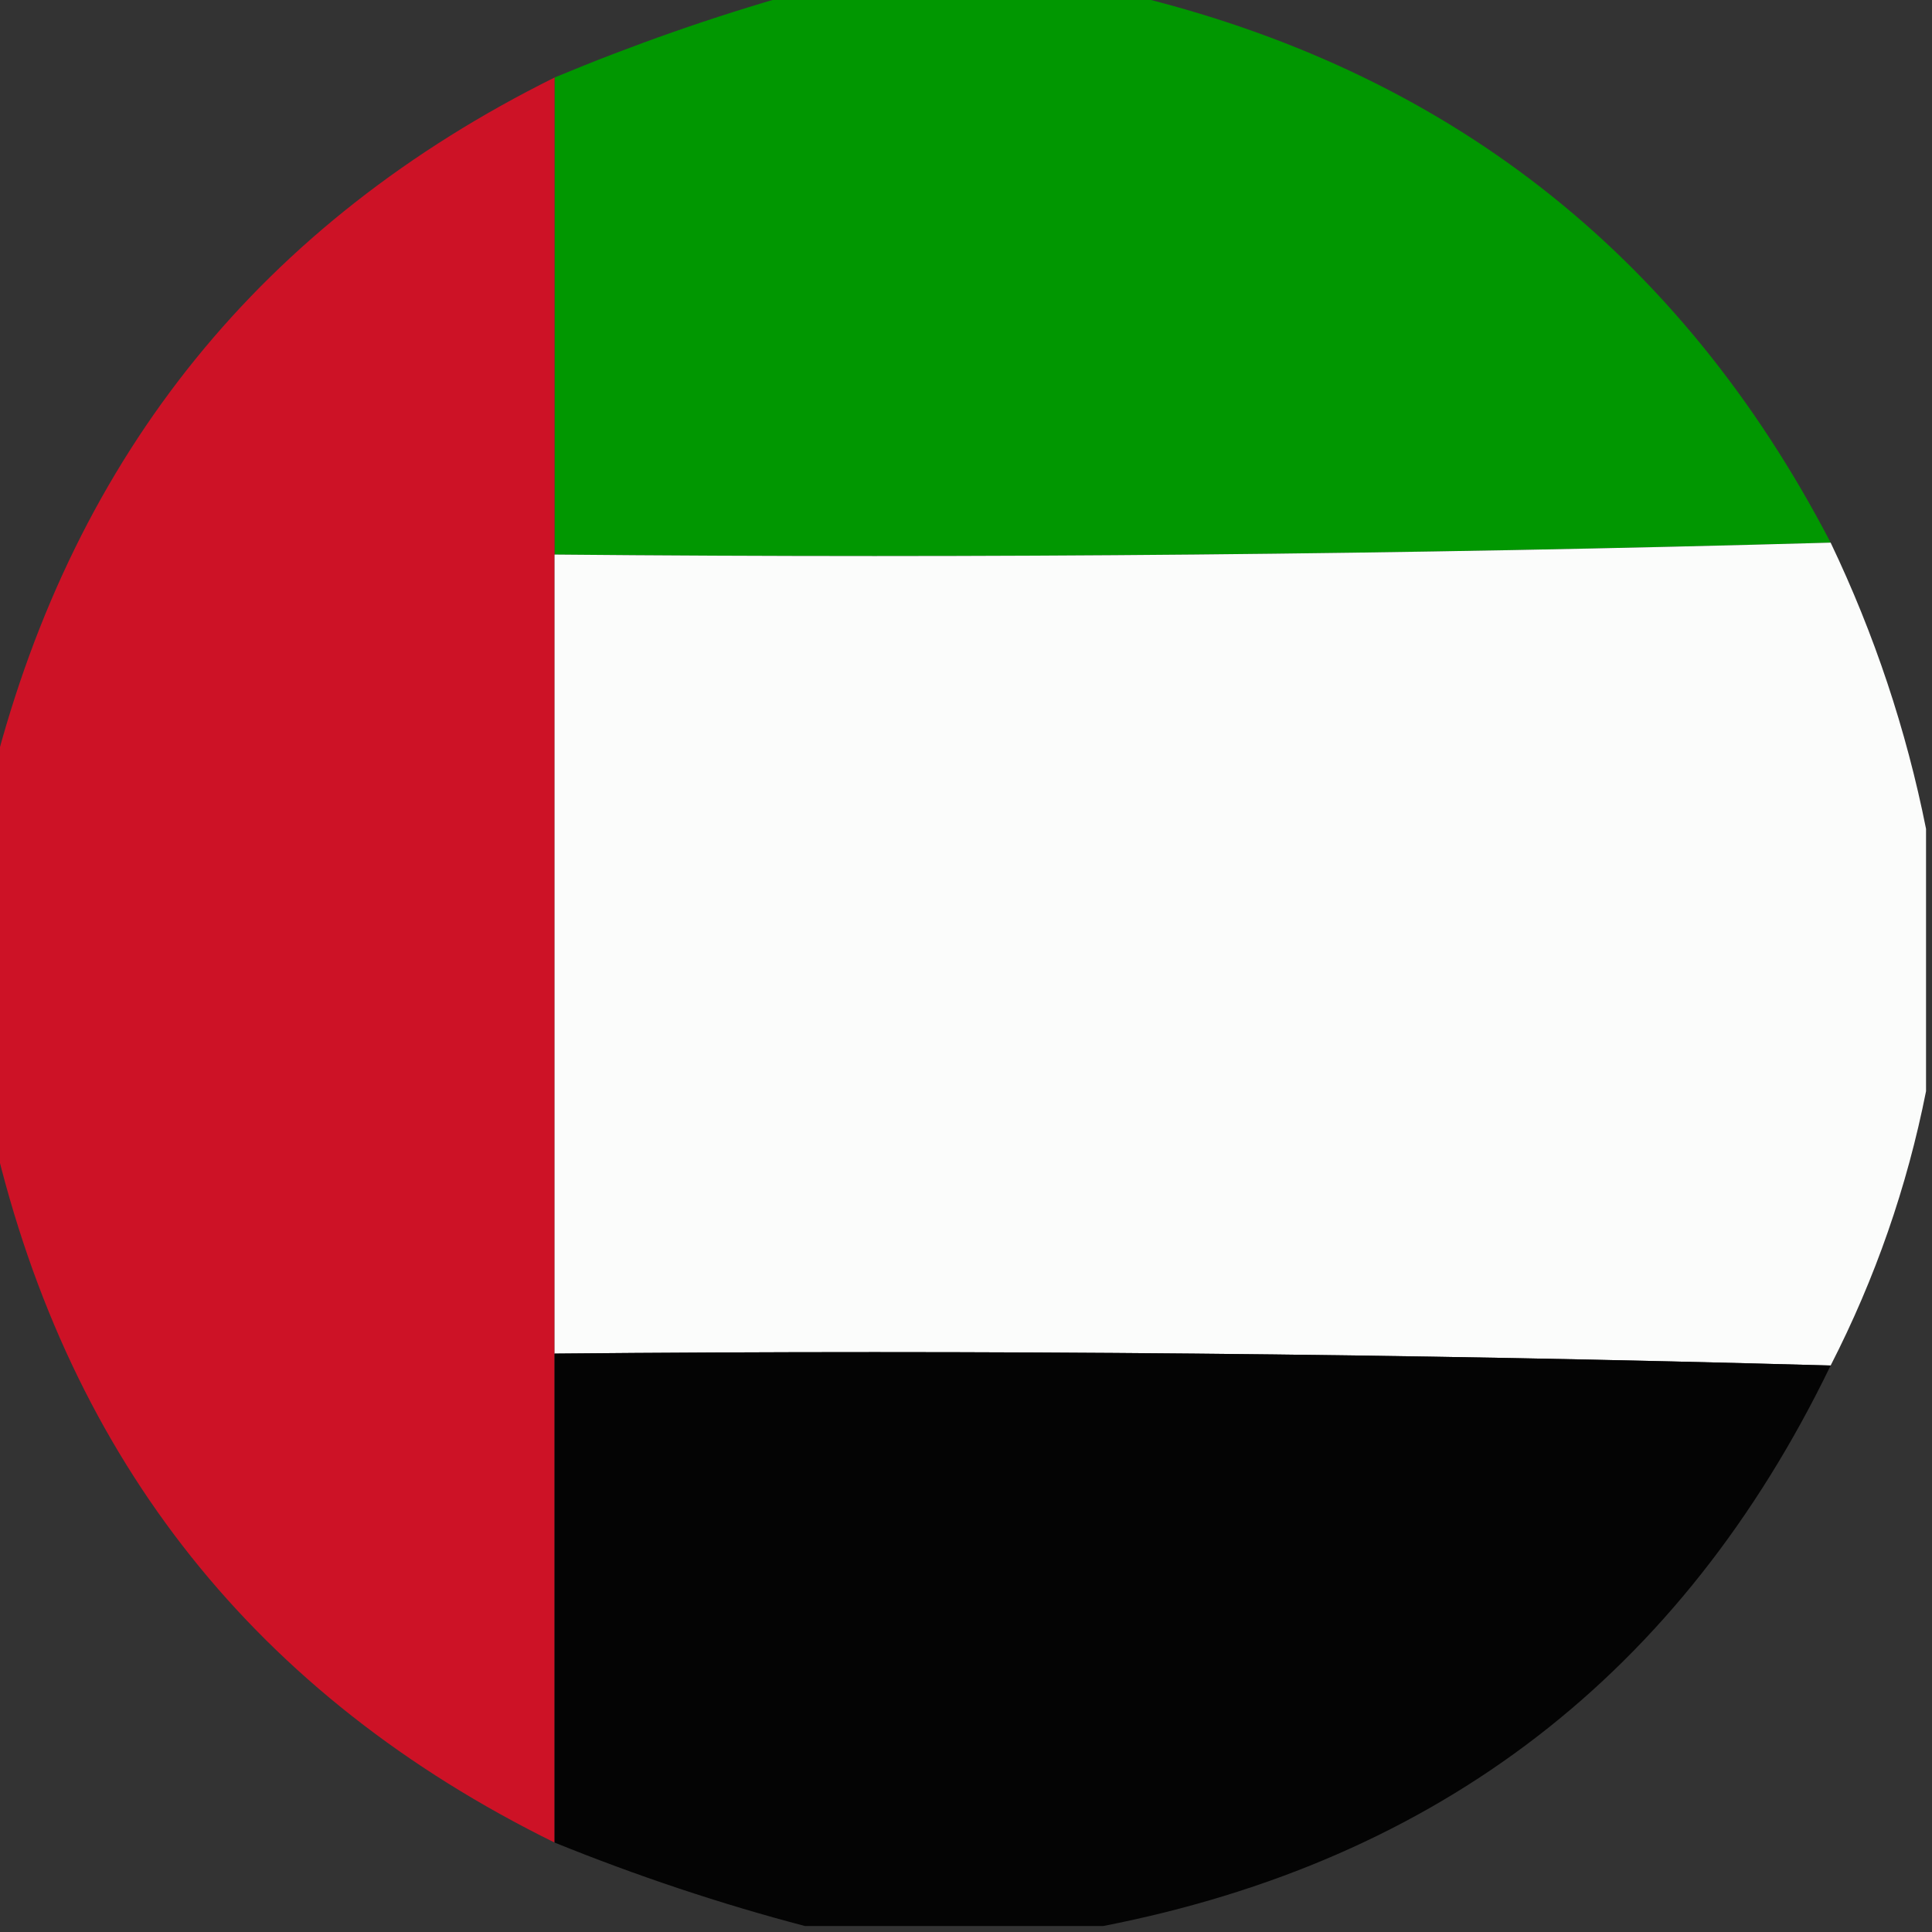
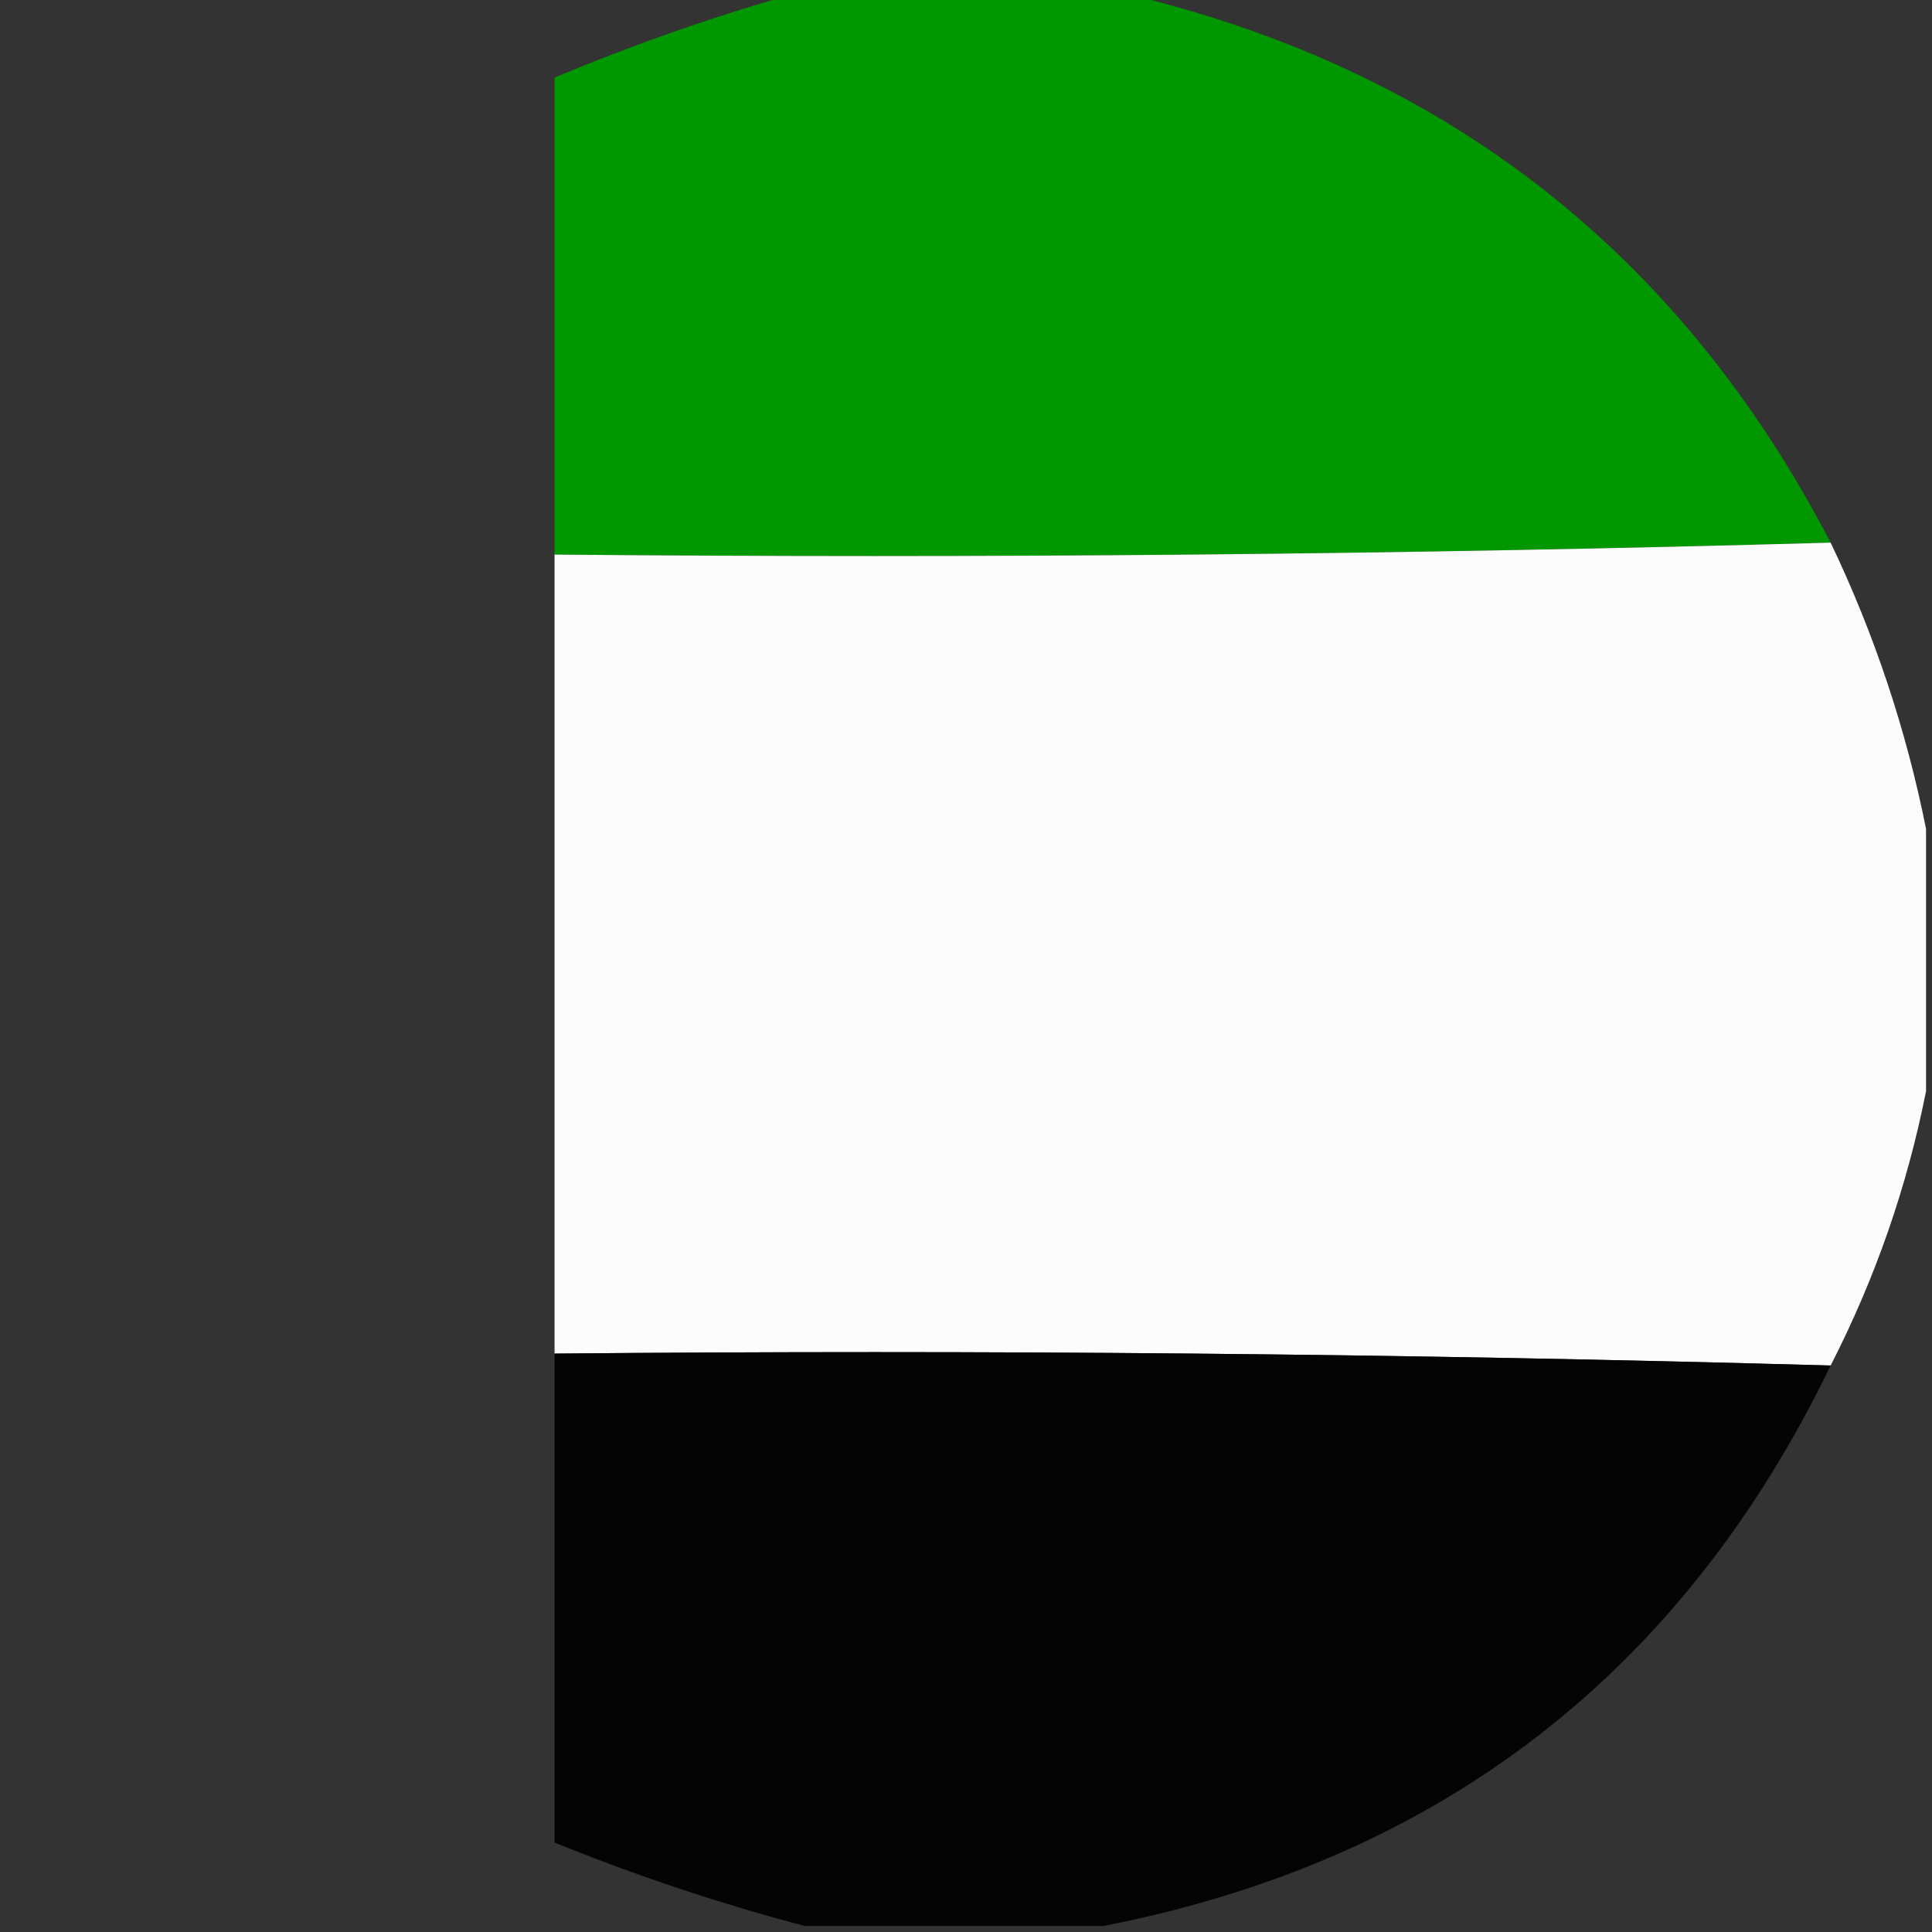
<svg xmlns="http://www.w3.org/2000/svg" version="1.1" width="162px" height="162px" style="shape-rendering:geometricPrecision; text-rendering:geometricPrecision; image-rendering:optimizeQuality; fill-rule:evenodd; clip-rule:evenodd">
  <rect width="100%" height="100%" fill="#333333" stroke="none" />
  <g>
    <path style="opacity:0.979" fill="#009900" d="M 66.5,-0.5 C 75.833,-0.5 85.167,-0.5 94.5,-0.5C 121.179,5.847 140.846,21.18 153.5,45.5C 118.004,46.498 82.337,46.832 46.5,46.5C 46.5,33.167 46.5,19.833 46.5,6.5C 53.113,3.742 59.779,1.408 66.5,-0.5 Z" />
  </g>
  <g>
-     <path style="opacity:1" fill="#cd1226" d="M 46.5,6.5 C 46.5,19.833 46.5,33.167 46.5,46.5C 46.5,68.833 46.5,91.167 46.5,113.5C 46.5,127.167 46.5,140.833 46.5,154.5C 21.54,142.21 5.873,122.543 -0.5,95.5C -0.5,85.167 -0.5,74.833 -0.5,64.5C 6.345,37.992 22.011,18.658 46.5,6.5 Z" />
-   </g>
+     </g>
  <g>
    <path style="opacity:0.992" fill="#fdfefd" d="M 153.5,45.5 C 157.173,53.187 159.84,61.187 161.5,69.5C 161.5,76.833 161.5,84.167 161.5,91.5C 159.908,99.529 157.242,107.195 153.5,114.5C 118.004,113.502 82.337,113.168 46.5,113.5C 46.5,91.167 46.5,68.833 46.5,46.5C 82.337,46.832 118.004,46.498 153.5,45.5 Z" />
  </g>
  <g>
    <path style="opacity:0.977" fill="#040404" d="M 46.5,113.5 C 82.337,113.168 118.004,113.502 153.5,114.5C 141.003,140.329 120.67,155.996 92.5,161.5C 84.167,161.5 75.833,161.5 67.5,161.5C 60.433,159.643 53.433,157.31 46.5,154.5C 46.5,140.833 46.5,127.167 46.5,113.5 Z" />
  </g>
</svg>